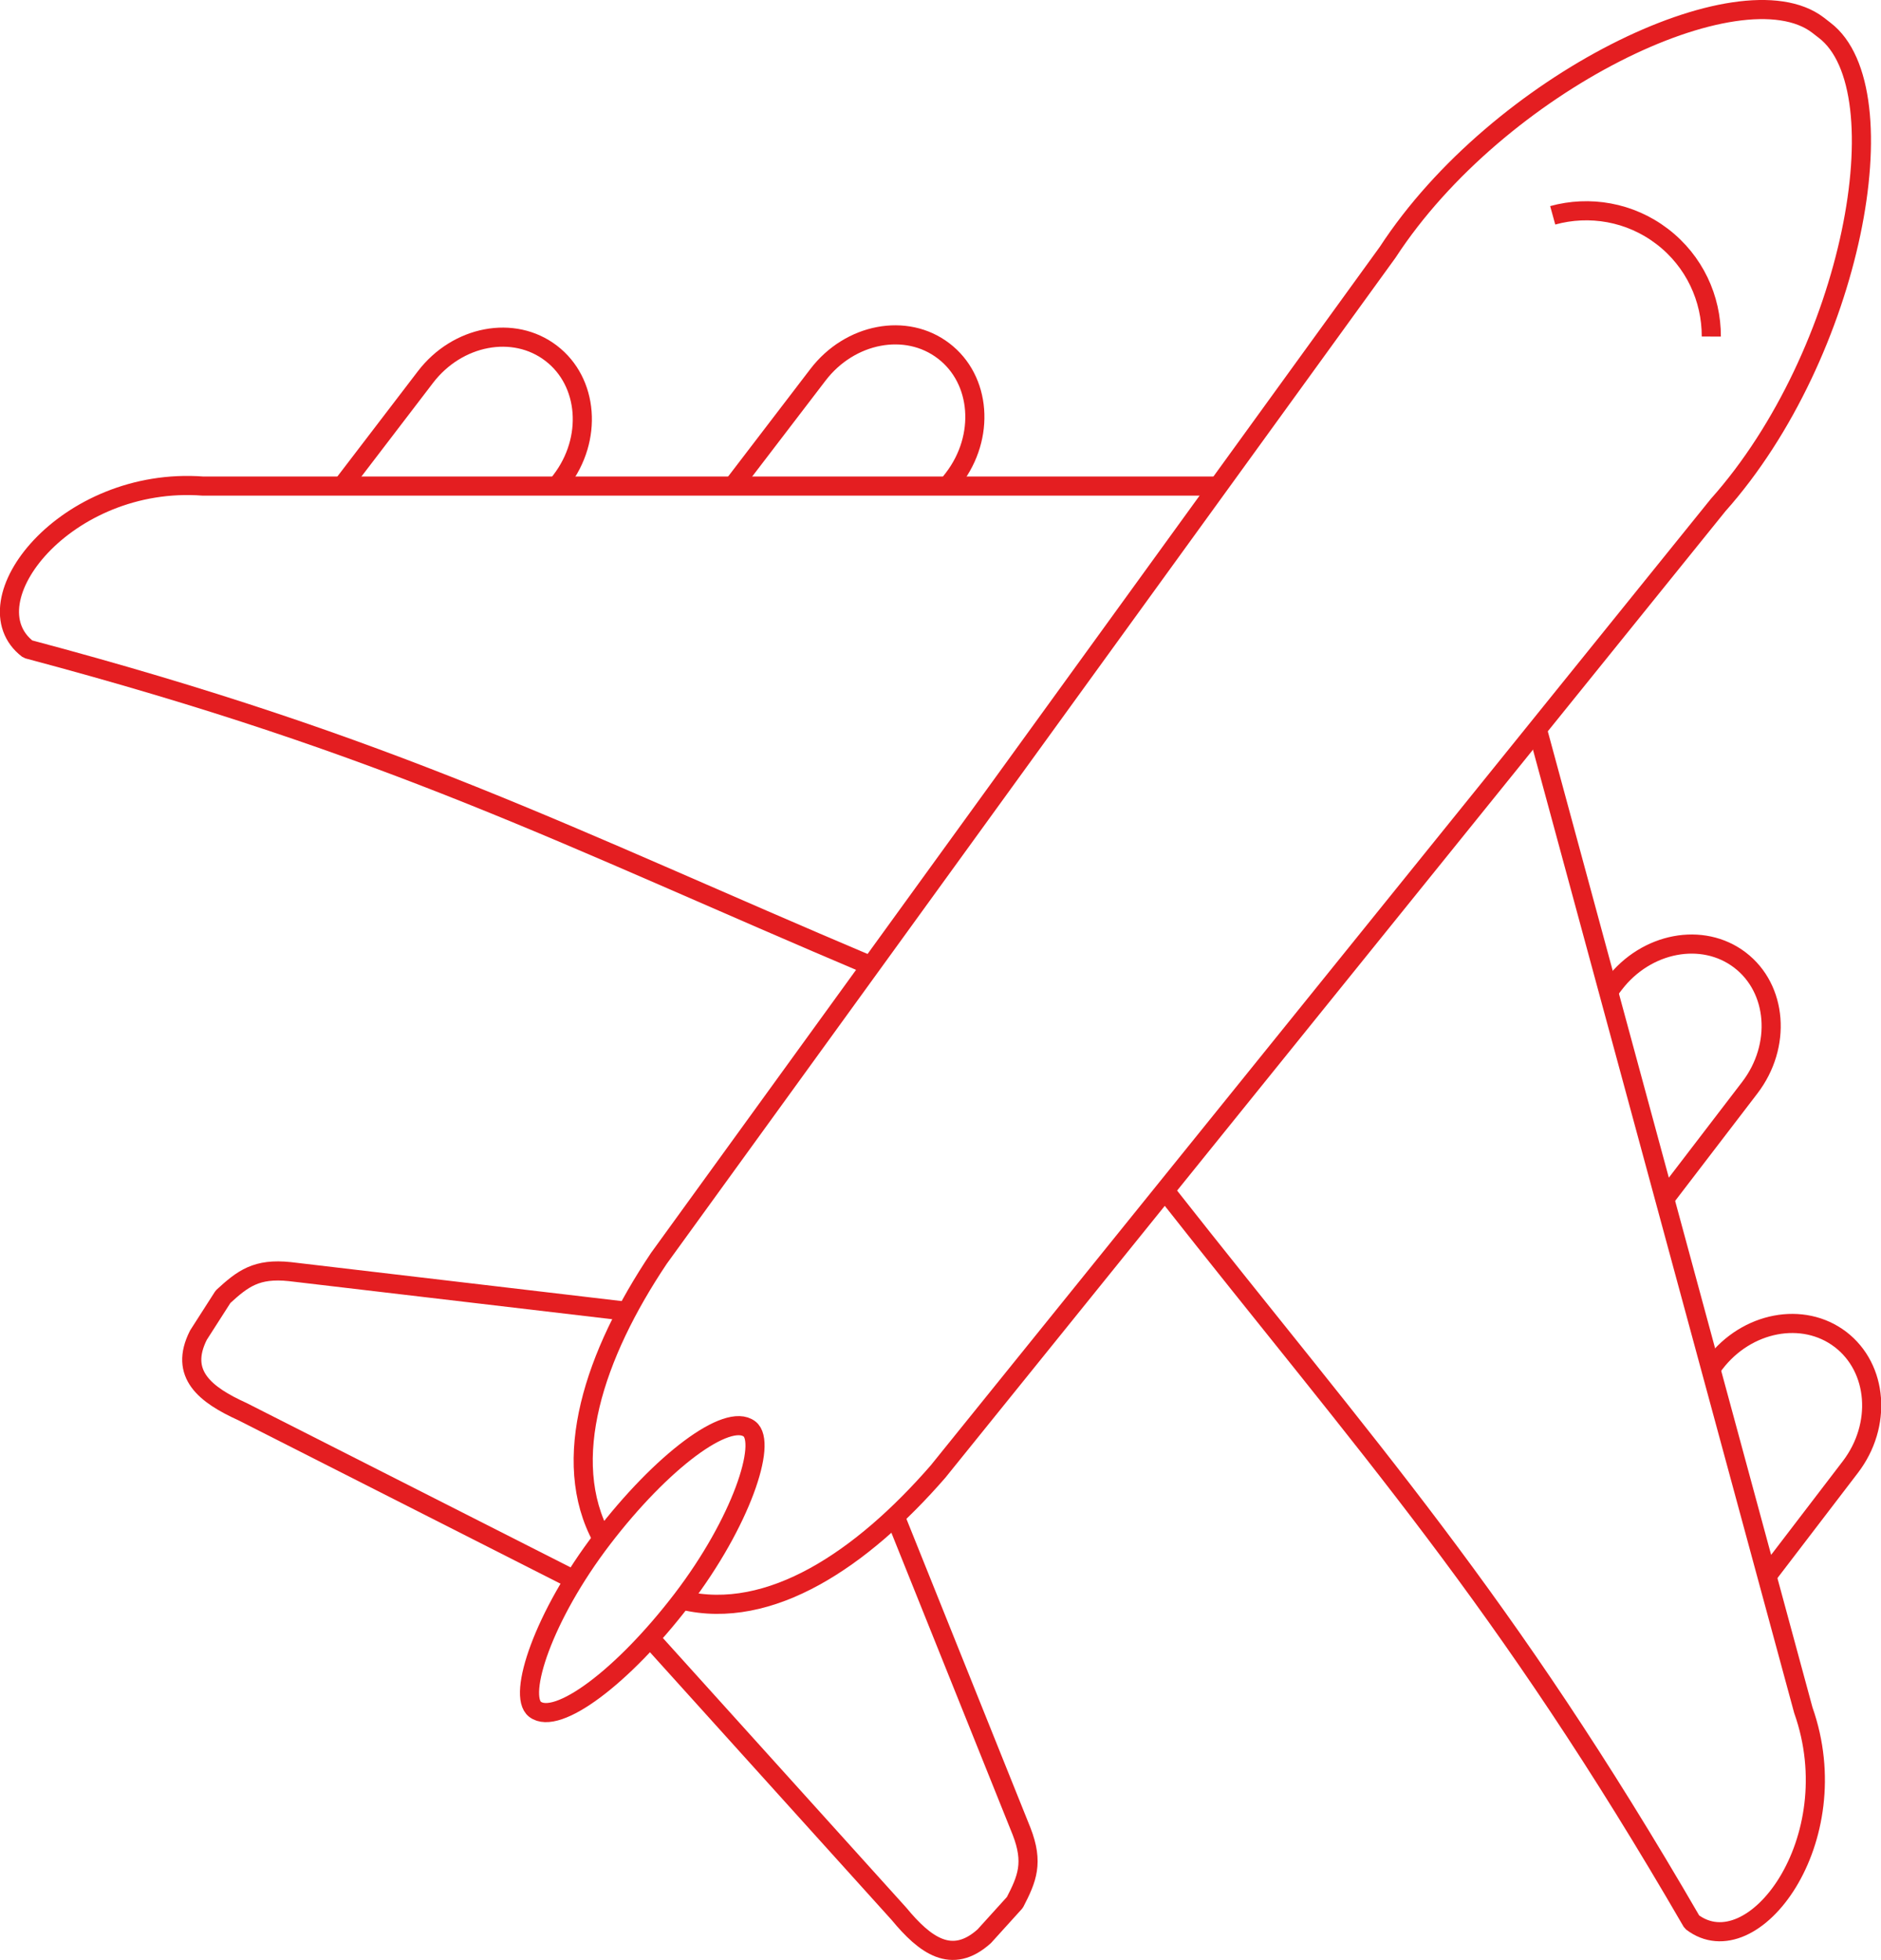
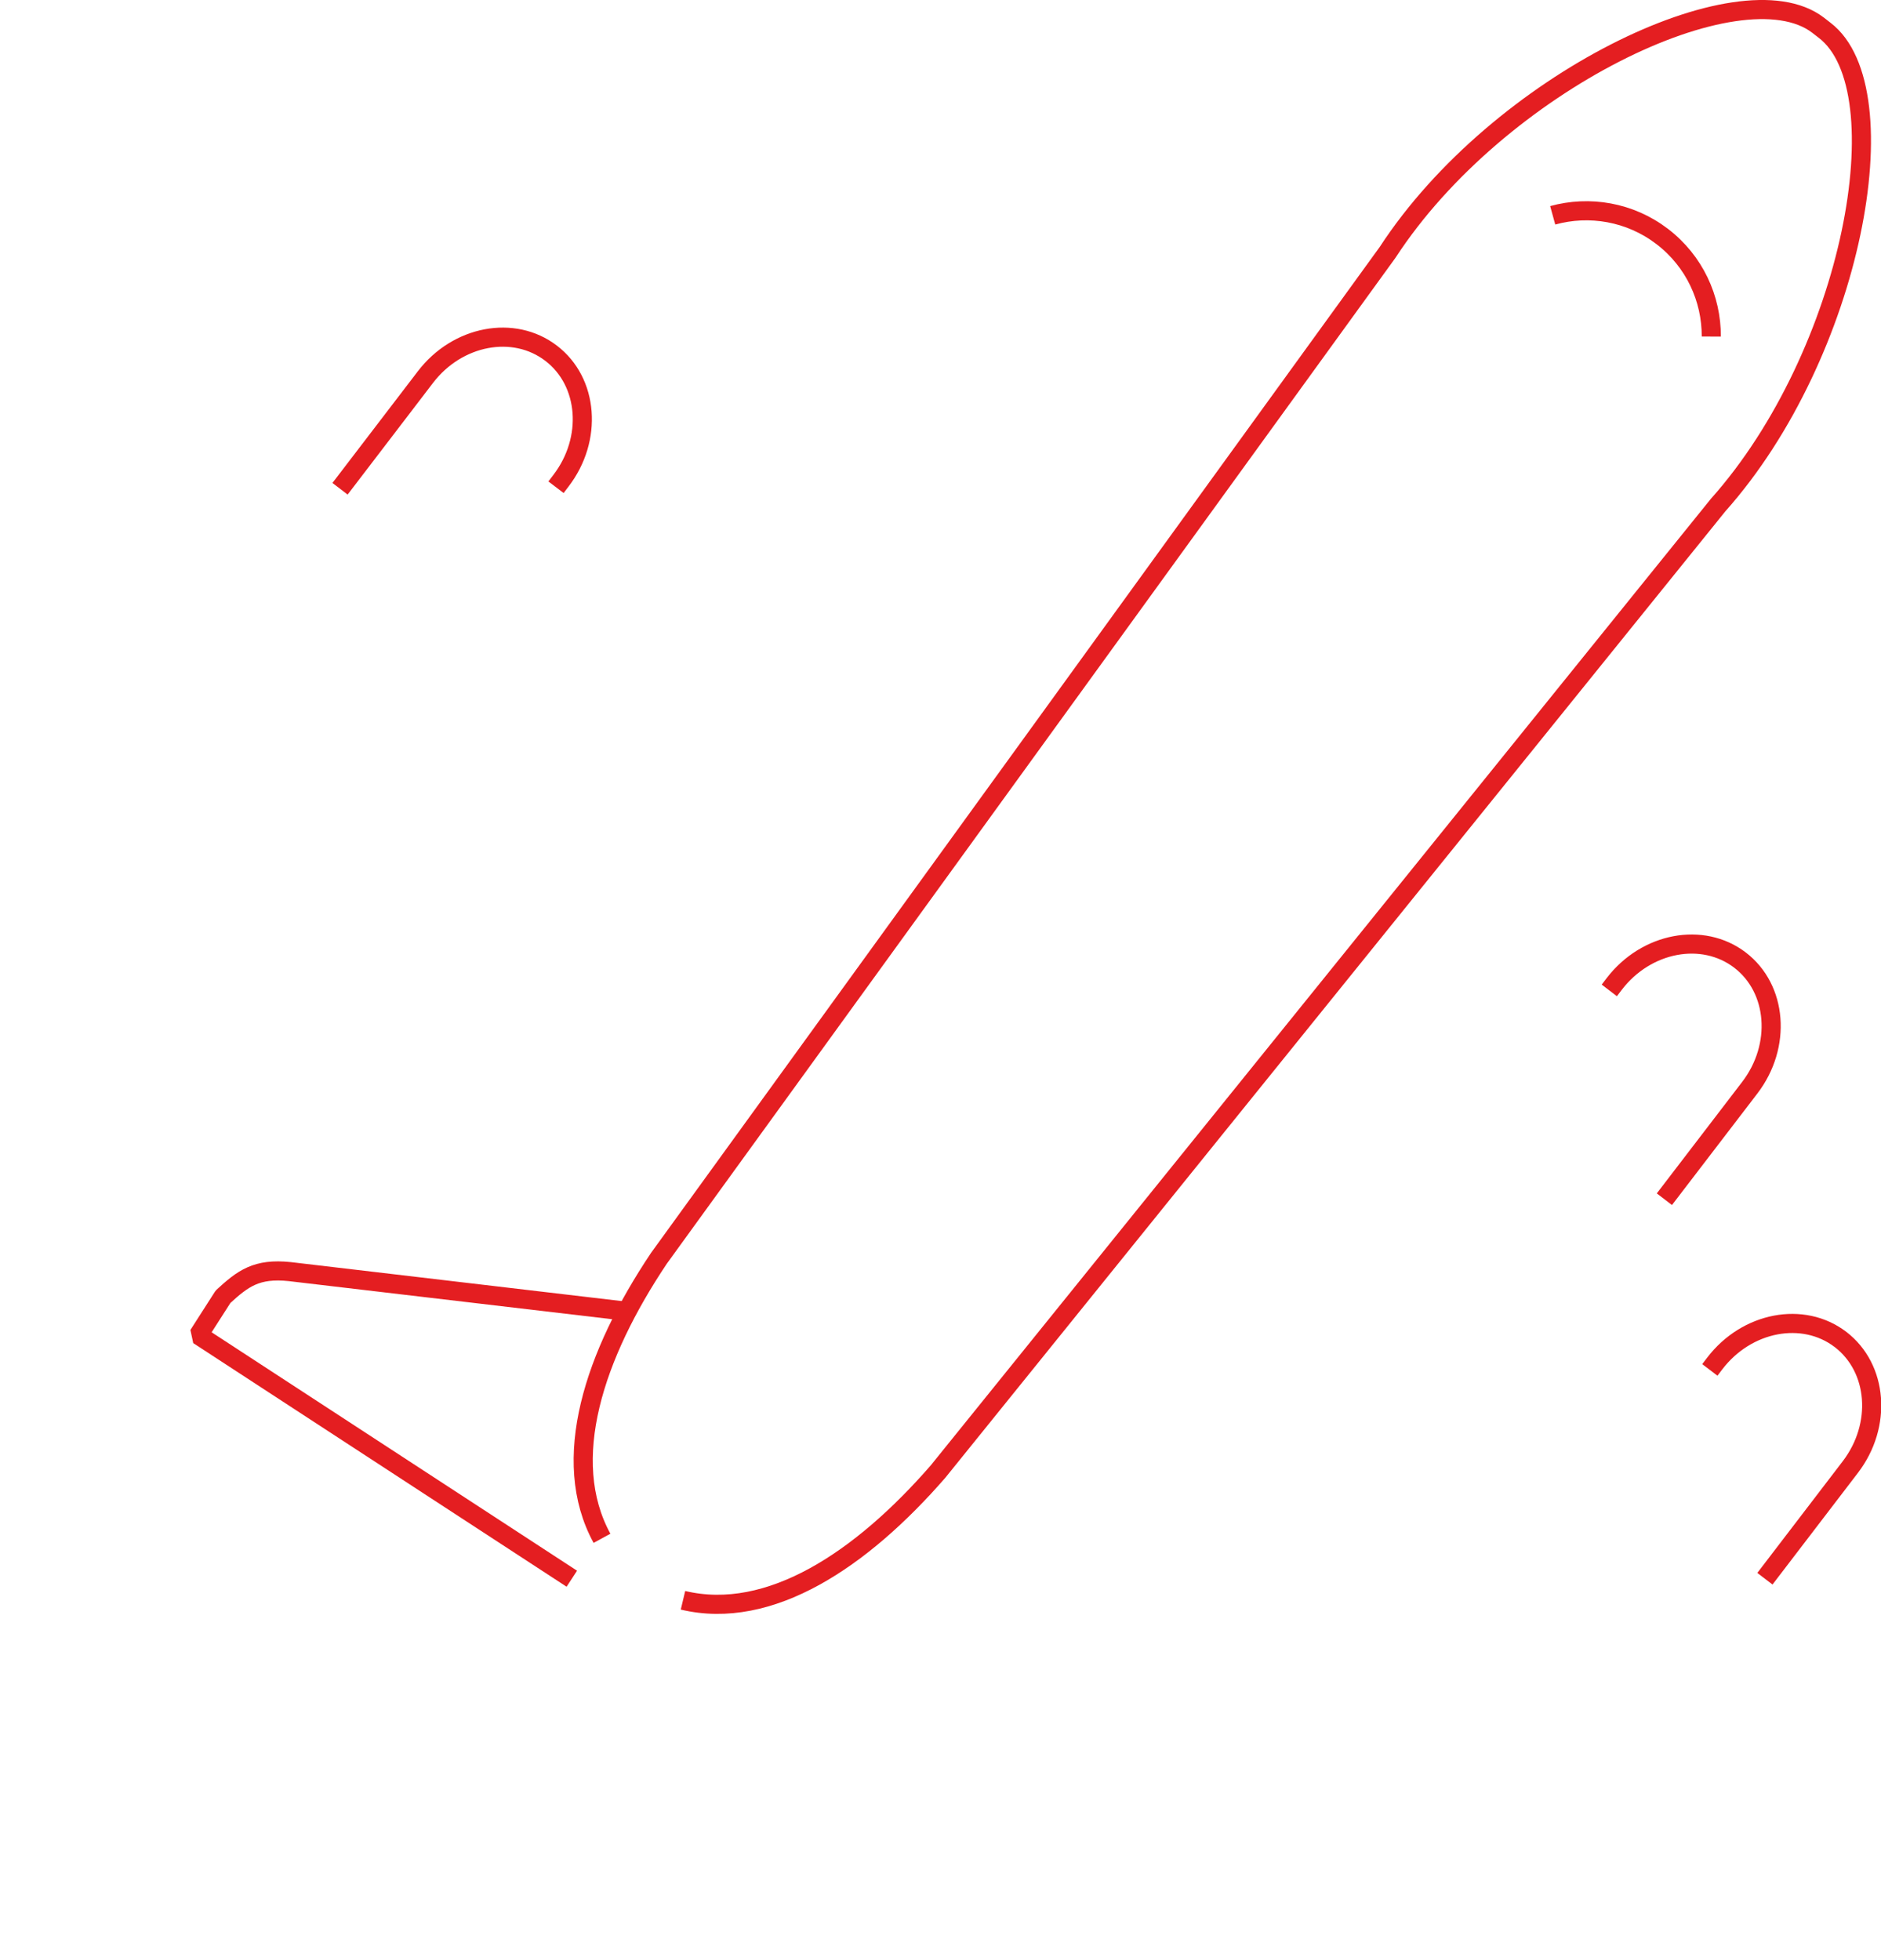
<svg xmlns="http://www.w3.org/2000/svg" fill="none" fill-rule="evenodd" stroke="black" stroke-width="0.501" stroke-linejoin="bevel" stroke-miterlimit="10" font-family="Times New Roman" font-size="16" style="font-variant-ligatures:none" version="1.1" overflow="visible" width="147.551pt" height="153.738pt" viewBox="464.259 -1122 147.551 153.738">
  <defs>
	</defs>
  <g id="Layer 1" transform="scale(1 -1)">
    <g id="Group" stroke="#e41e21" stroke-width="1.5" stroke-linejoin="miter">
      <g id="Group_1">
-         <path d="M 559.907,1083.87 L 480.188,1083.87 C 469.407,1084.68 461.661,1074.74 466.444,1071.08 C 495.271,1063.41 508.401,1056.47 532.718,1046.18" fill="none" />
        <path d="M 507.874,1083.78 L 508.262,1084.29 C 510.771,1087.56 510.425,1092.05 507.491,1094.29 L 507.491,1094.29 C 504.557,1096.54 500.139,1095.7 497.631,1092.42 L 490.932,1083.66" fill="none" />
-         <path d="M 538.664,1083.96 L 539.053,1084.46 C 541.562,1087.74 541.216,1092.23 538.282,1094.47 L 538.282,1094.47 C 535.349,1096.72 530.931,1095.88 528.422,1092.6 L 521.722,1083.84" fill="none" />
      </g>
-       <path d="M 584.853,1064.79 L 605.718,987.846 C 609.322,977.654 601.761,967.577 596.977,971.236 C 582.222,996.706 571.637,1008.27 555.699,1028.53" fill="none" />
      <path d="M 598.384,1014.54 L 598.773,1015.05 C 601.281,1018.33 605.699,1019.17 608.632,1016.93 L 608.633,1016.93 C 611.566,1014.68 611.912,1010.2 609.404,1006.92 L 602.704,998.16" fill="none" />
      <path d="M 590.498,1044.31 L 590.887,1044.82 C 593.395,1048.09 597.813,1048.93 600.747,1046.69 L 600.747,1046.69 C 603.681,1044.45 604.027,1039.96 601.518,1036.68 L 594.818,1027.93" fill="none" />
      <path d="M 586.058,1105.11 C 588.921,1105.9 592.107,1105.39 594.646,1103.45 C 597.184,1101.51 598.51,1098.57 598.499,1095.6" fill="none" />
      <path d="M 511.481,1001.33 C 508.124,1007.48 510.877,1015.73 515.95,1023.3 L 573.111,1102.21 C 581.783,1115.51 600.795,1124.67 606.865,1120.03 L 607.393,1119.62 C 613.462,1114.98 609.602,1094.24 599.032,1082.38 L 537.836,1006.56 C 531.854,999.683 524.652,994.84 517.834,996.469" fill="none" />
-       <path d="M 513.313,1019.15 L 486.998,1022.25 C 484.375,1022.53 483.302,1021.7 481.755,1020.28 L 479.827,1017.27 C 478.272,1014.2 480.387,1012.58 483.272,1011.27 L 509.114,998.161" fill="none" />
-       <rect x="-13.843" y="-3.932" width="27.686" height="7.864" rx="229.079" ry="229.079" transform="translate(514.64 998.913) rotate(52.584)" />
-       <path d="M 534.523,1002.93 L 544.396,978.342 C 545.35,975.884 544.834,974.631 543.868,972.767 L 541.469,970.118 C 538.911,967.814 536.796,969.431 534.777,971.873 L 515.361,993.383" fill="none" />
+       <path d="M 513.313,1019.15 L 486.998,1022.25 C 484.375,1022.53 483.302,1021.7 481.755,1020.28 L 479.827,1017.27 L 509.114,998.161" fill="none" />
    </g>
  </g>
</svg>